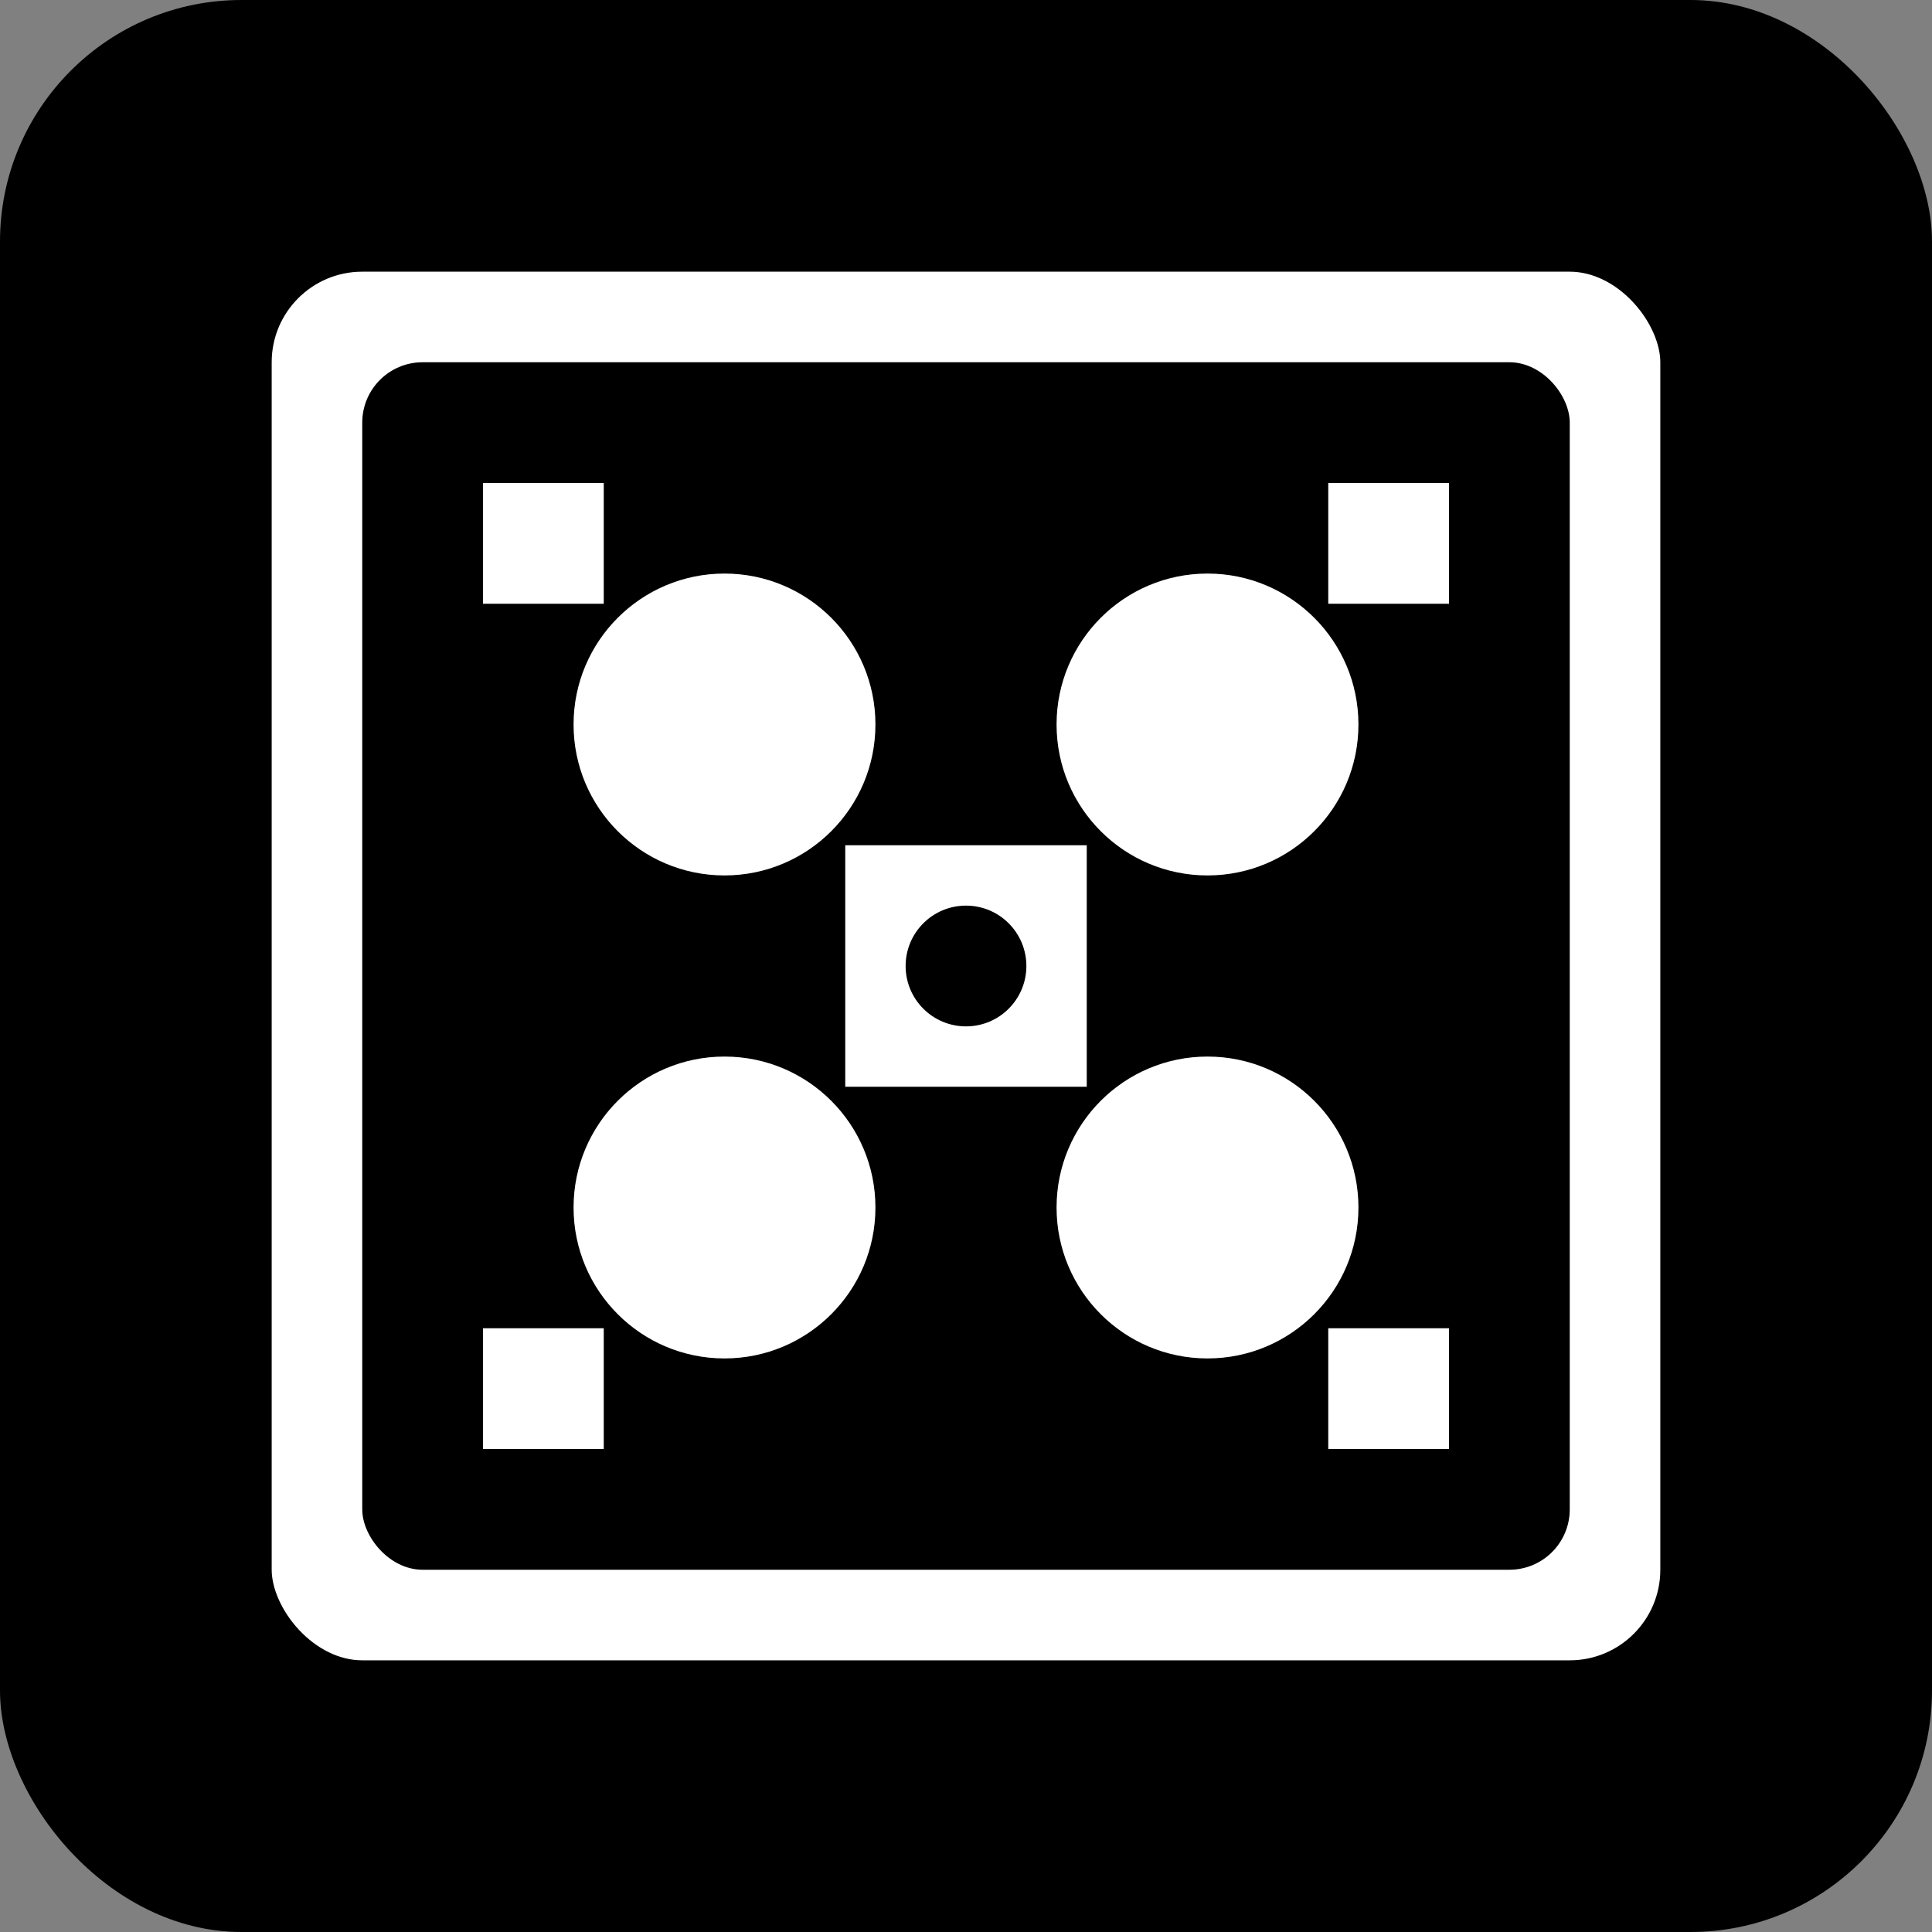
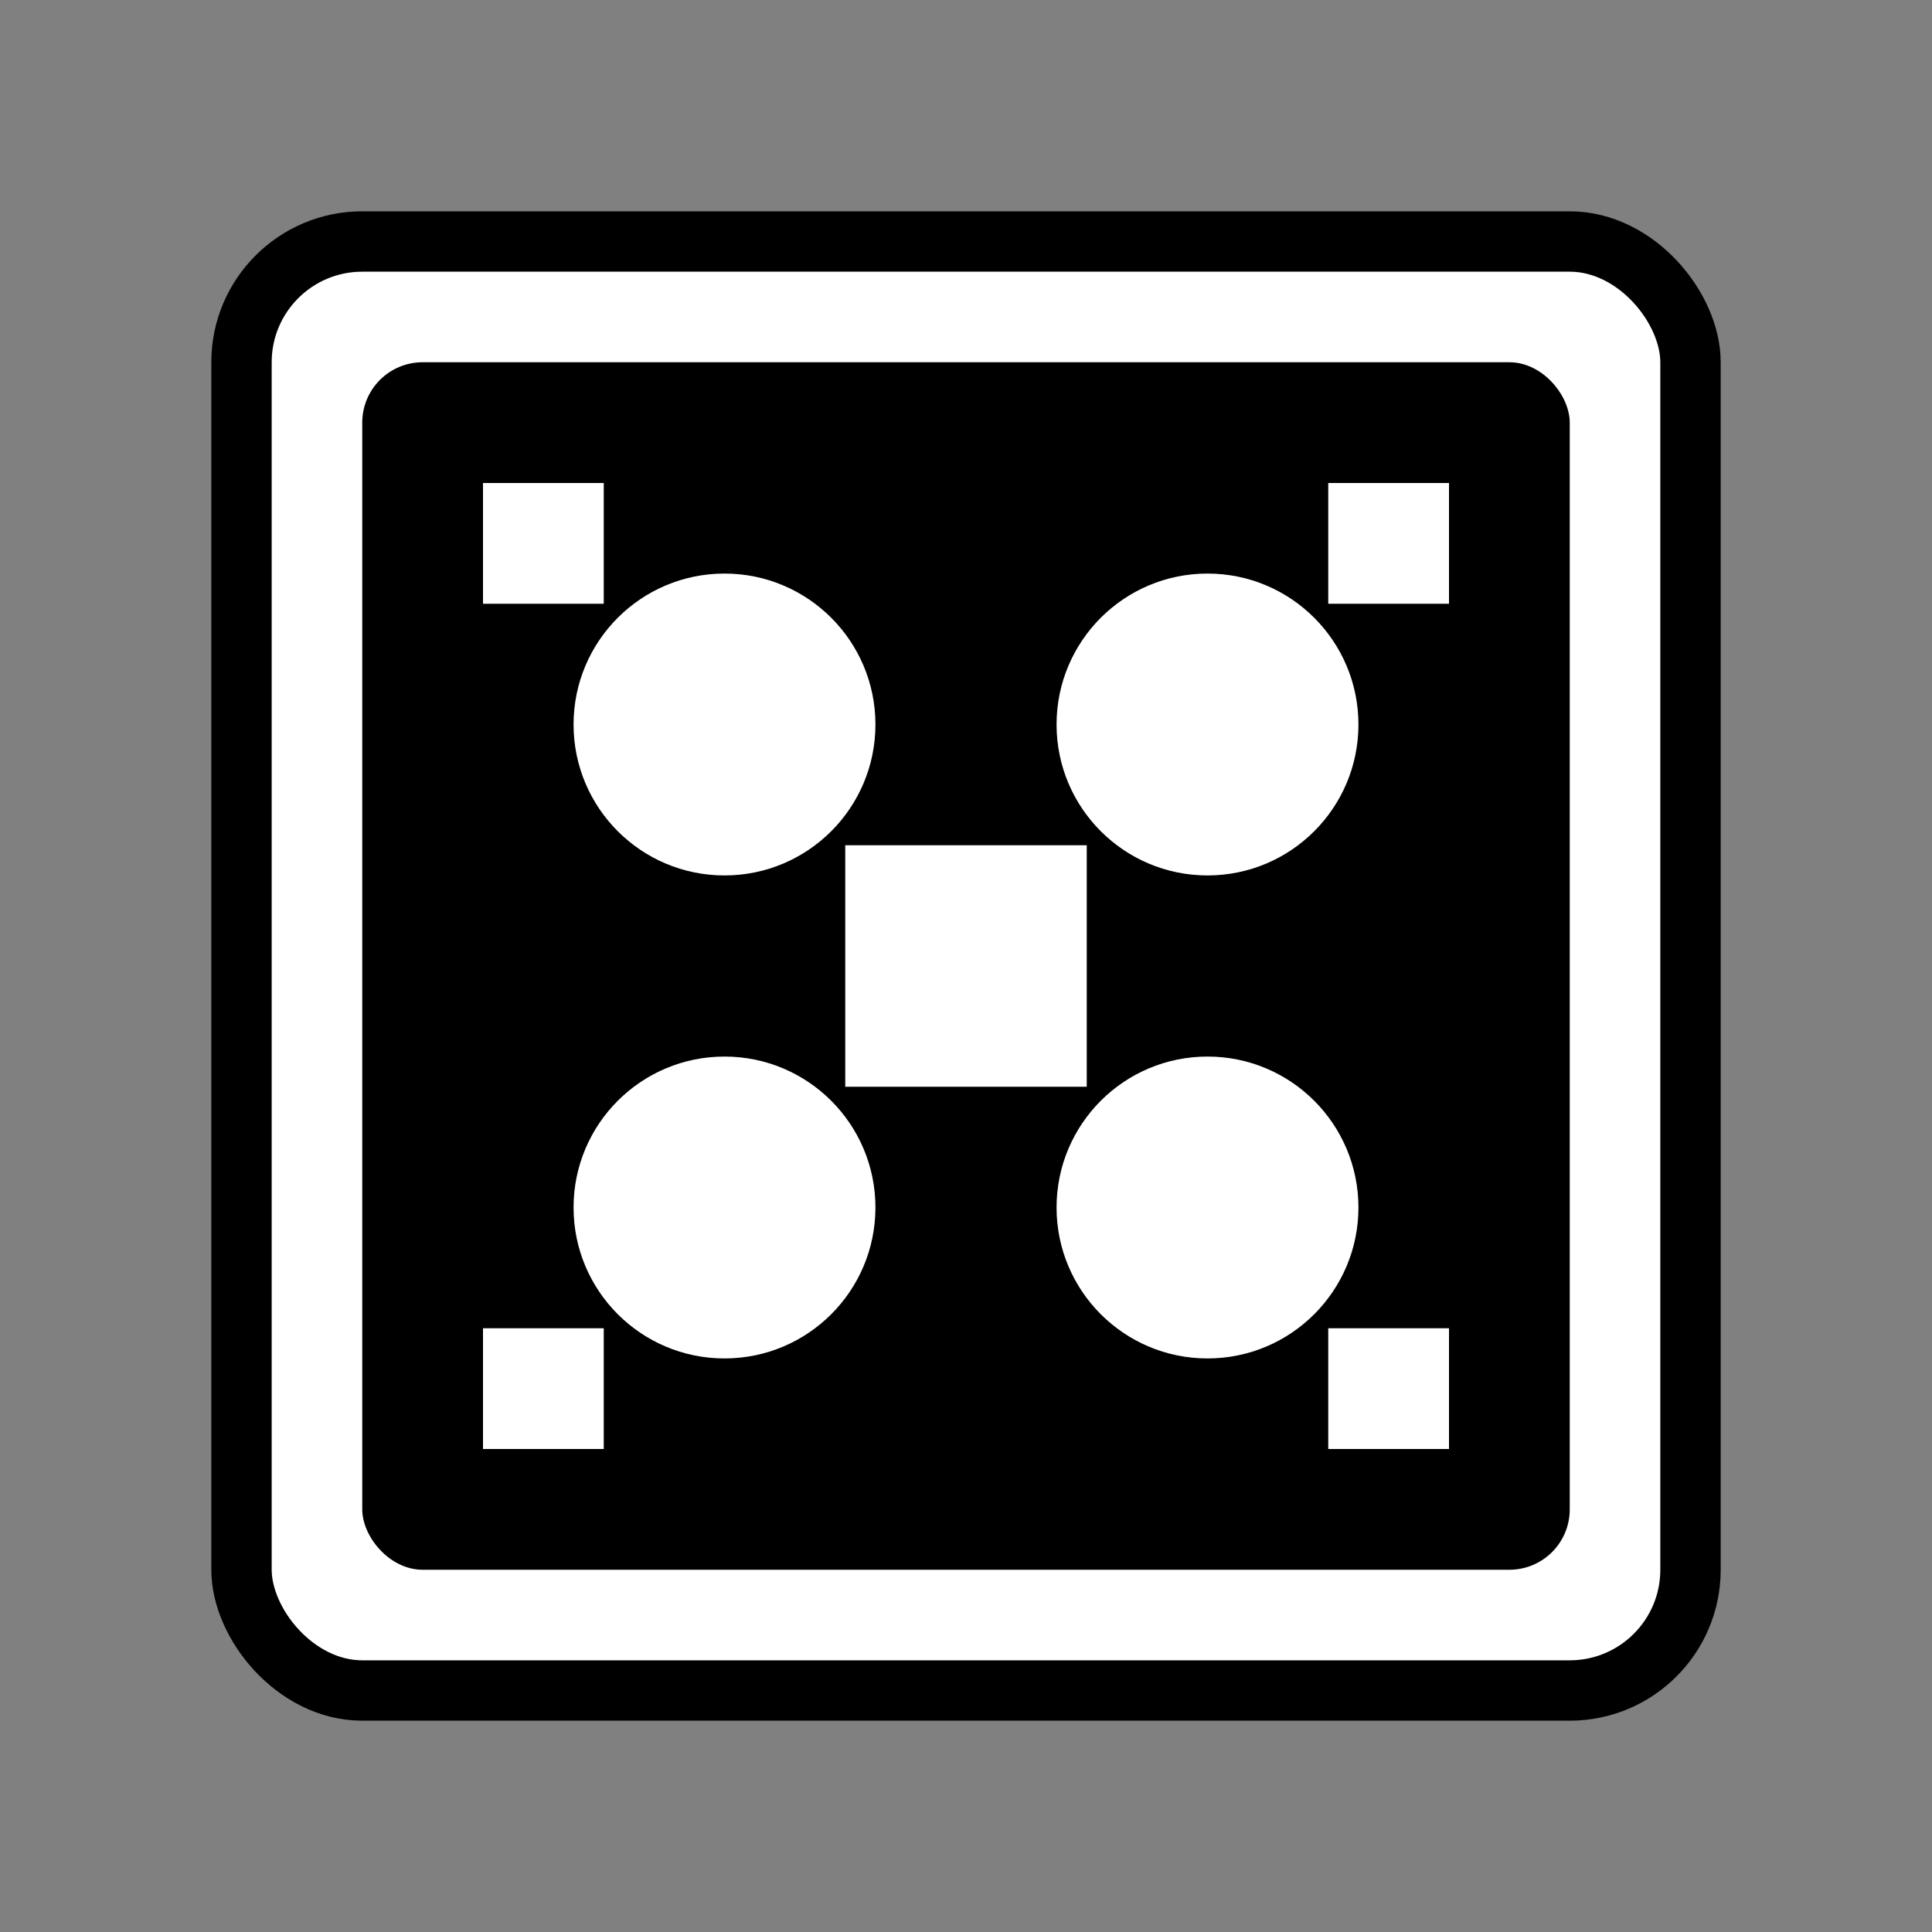
<svg xmlns="http://www.w3.org/2000/svg" viewBox="0 0 32 32" width="32" height="32">
  <rect x="0" y="0" width="32" height="32" fill="#808080" stroke="none" />
-   <rect width="32" height="32" rx="4" fill="#000000" />
  <rect x="4" y="4" width="24" height="24" rx="2" fill="#ffffff" stroke="#000000" stroke-width="1" />
  <rect x="6" y="6" width="20" height="20" rx="1" fill="#000000" />
  <circle cx="12" cy="12" r="2.5" fill="#ffffff" />
  <circle cx="20" cy="12" r="2.5" fill="#ffffff" />
  <rect x="14" y="14" width="4" height="4" fill="#ffffff" />
  <circle cx="12" cy="20" r="2.5" fill="#ffffff" />
  <circle cx="20" cy="20" r="2.5" fill="#ffffff" />
-   <circle cx="16" cy="16" r="1" fill="#000000" />
  <rect x="8" y="8" width="2" height="2" fill="#ffffff" />
  <rect x="22" y="8" width="2" height="2" fill="#ffffff" />
  <rect x="8" y="22" width="2" height="2" fill="#ffffff" />
  <rect x="22" y="22" width="2" height="2" fill="#ffffff" />
</svg>